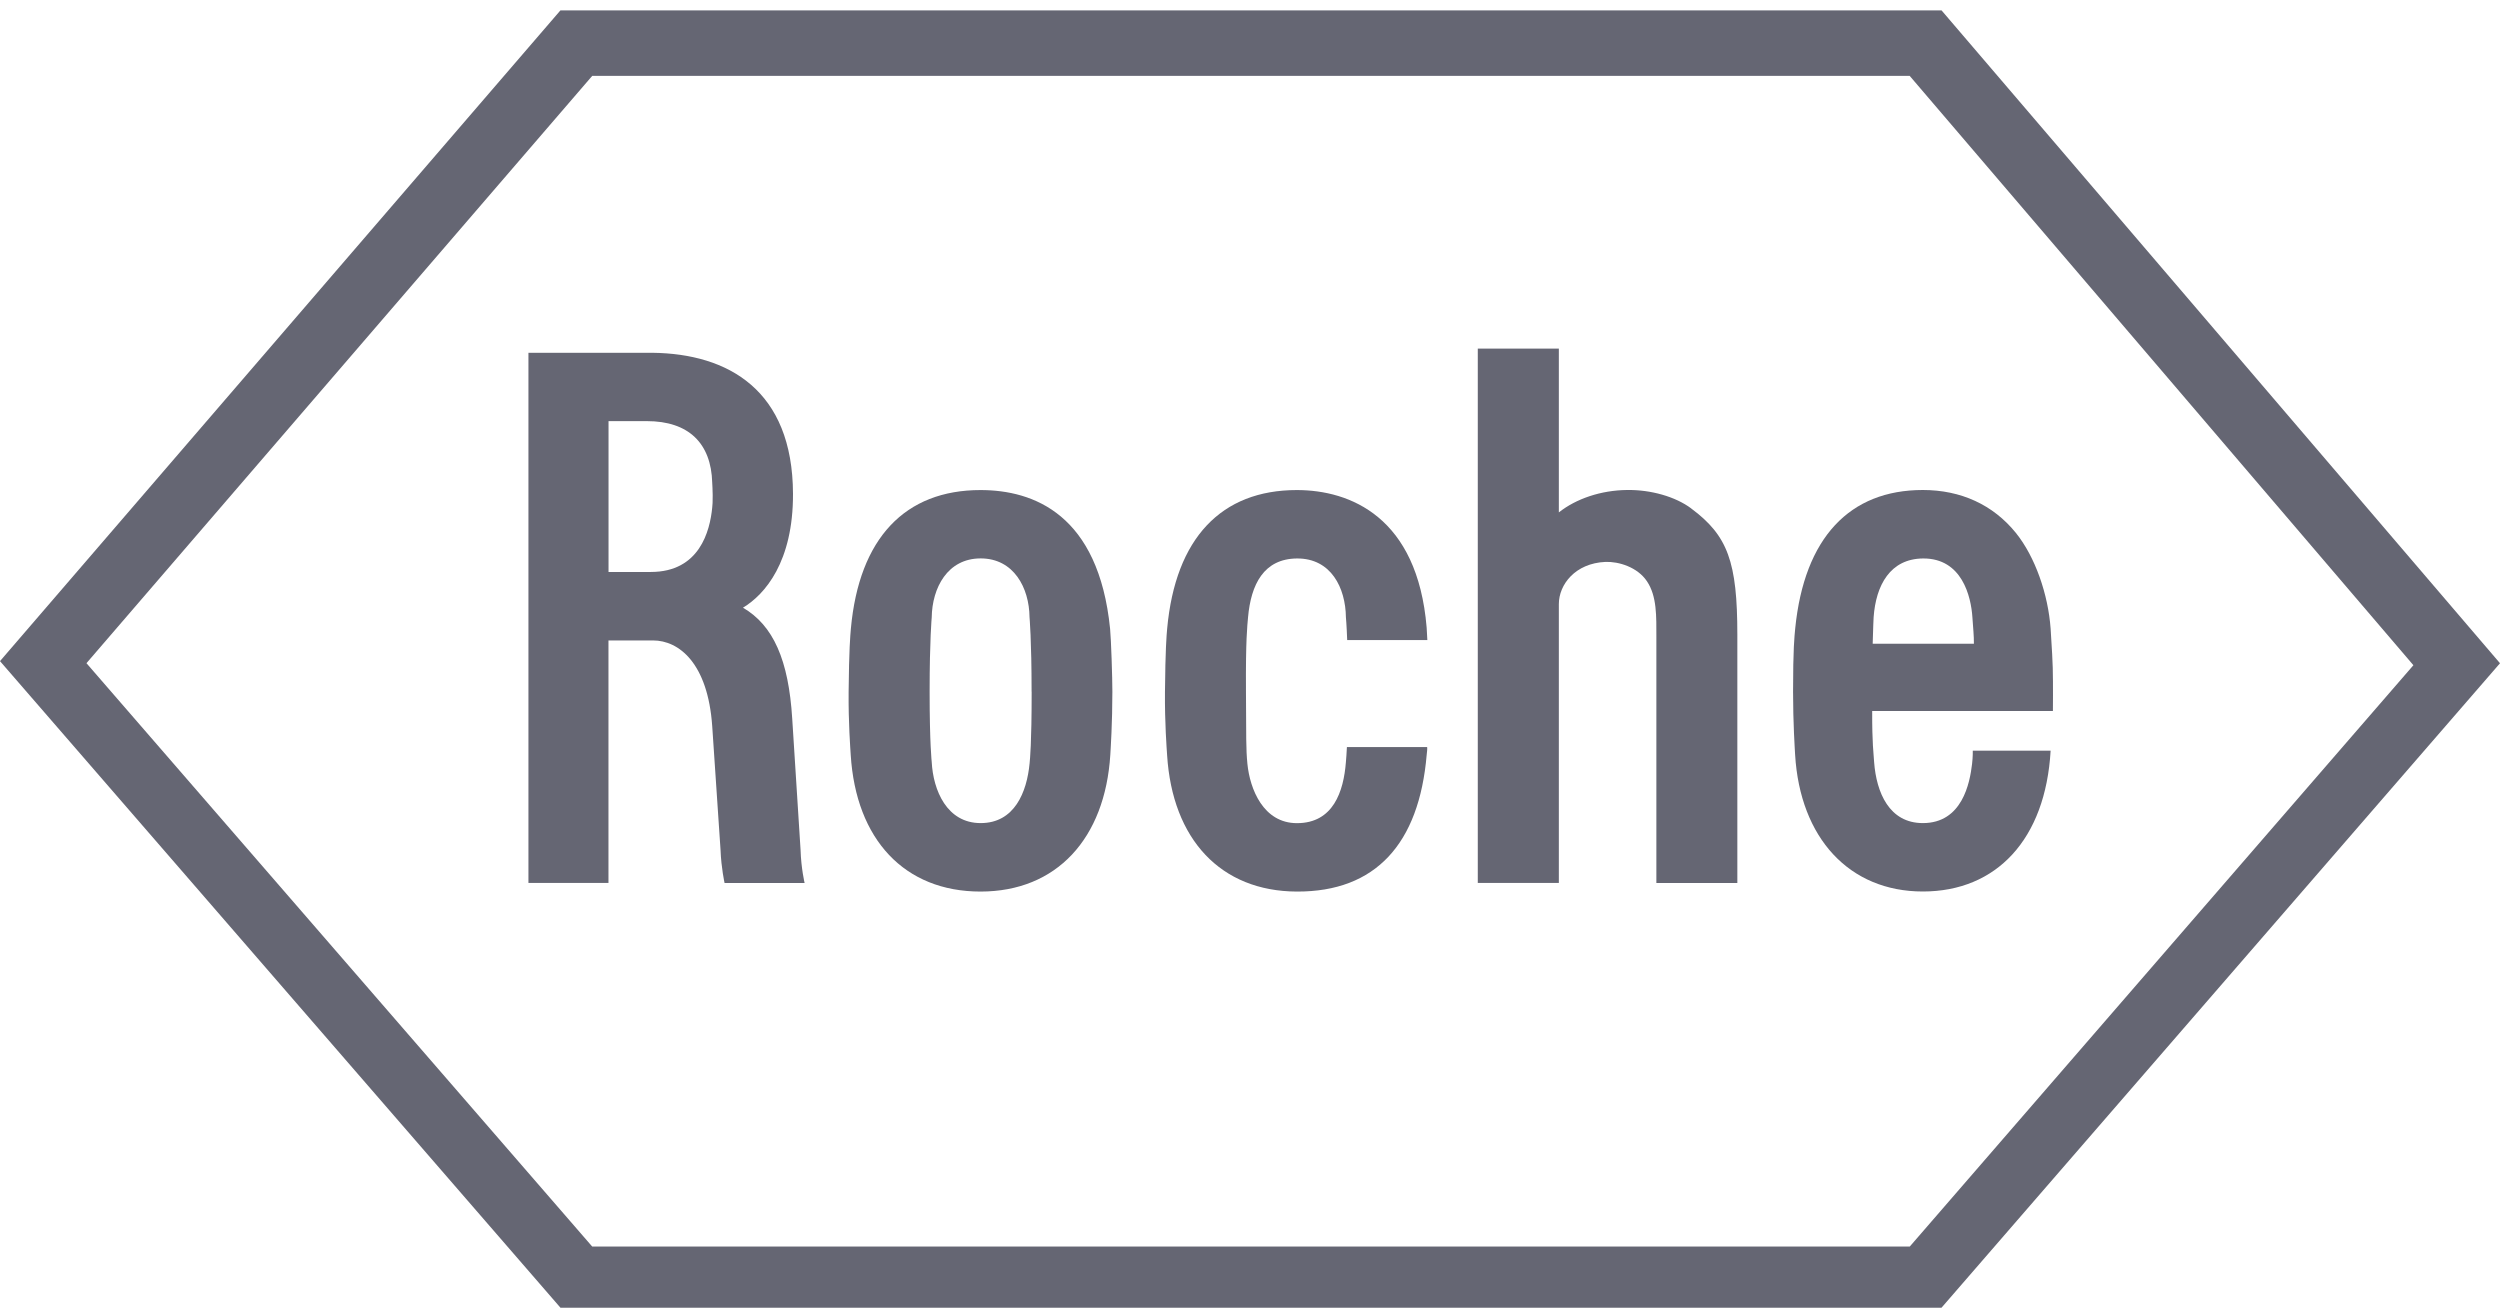
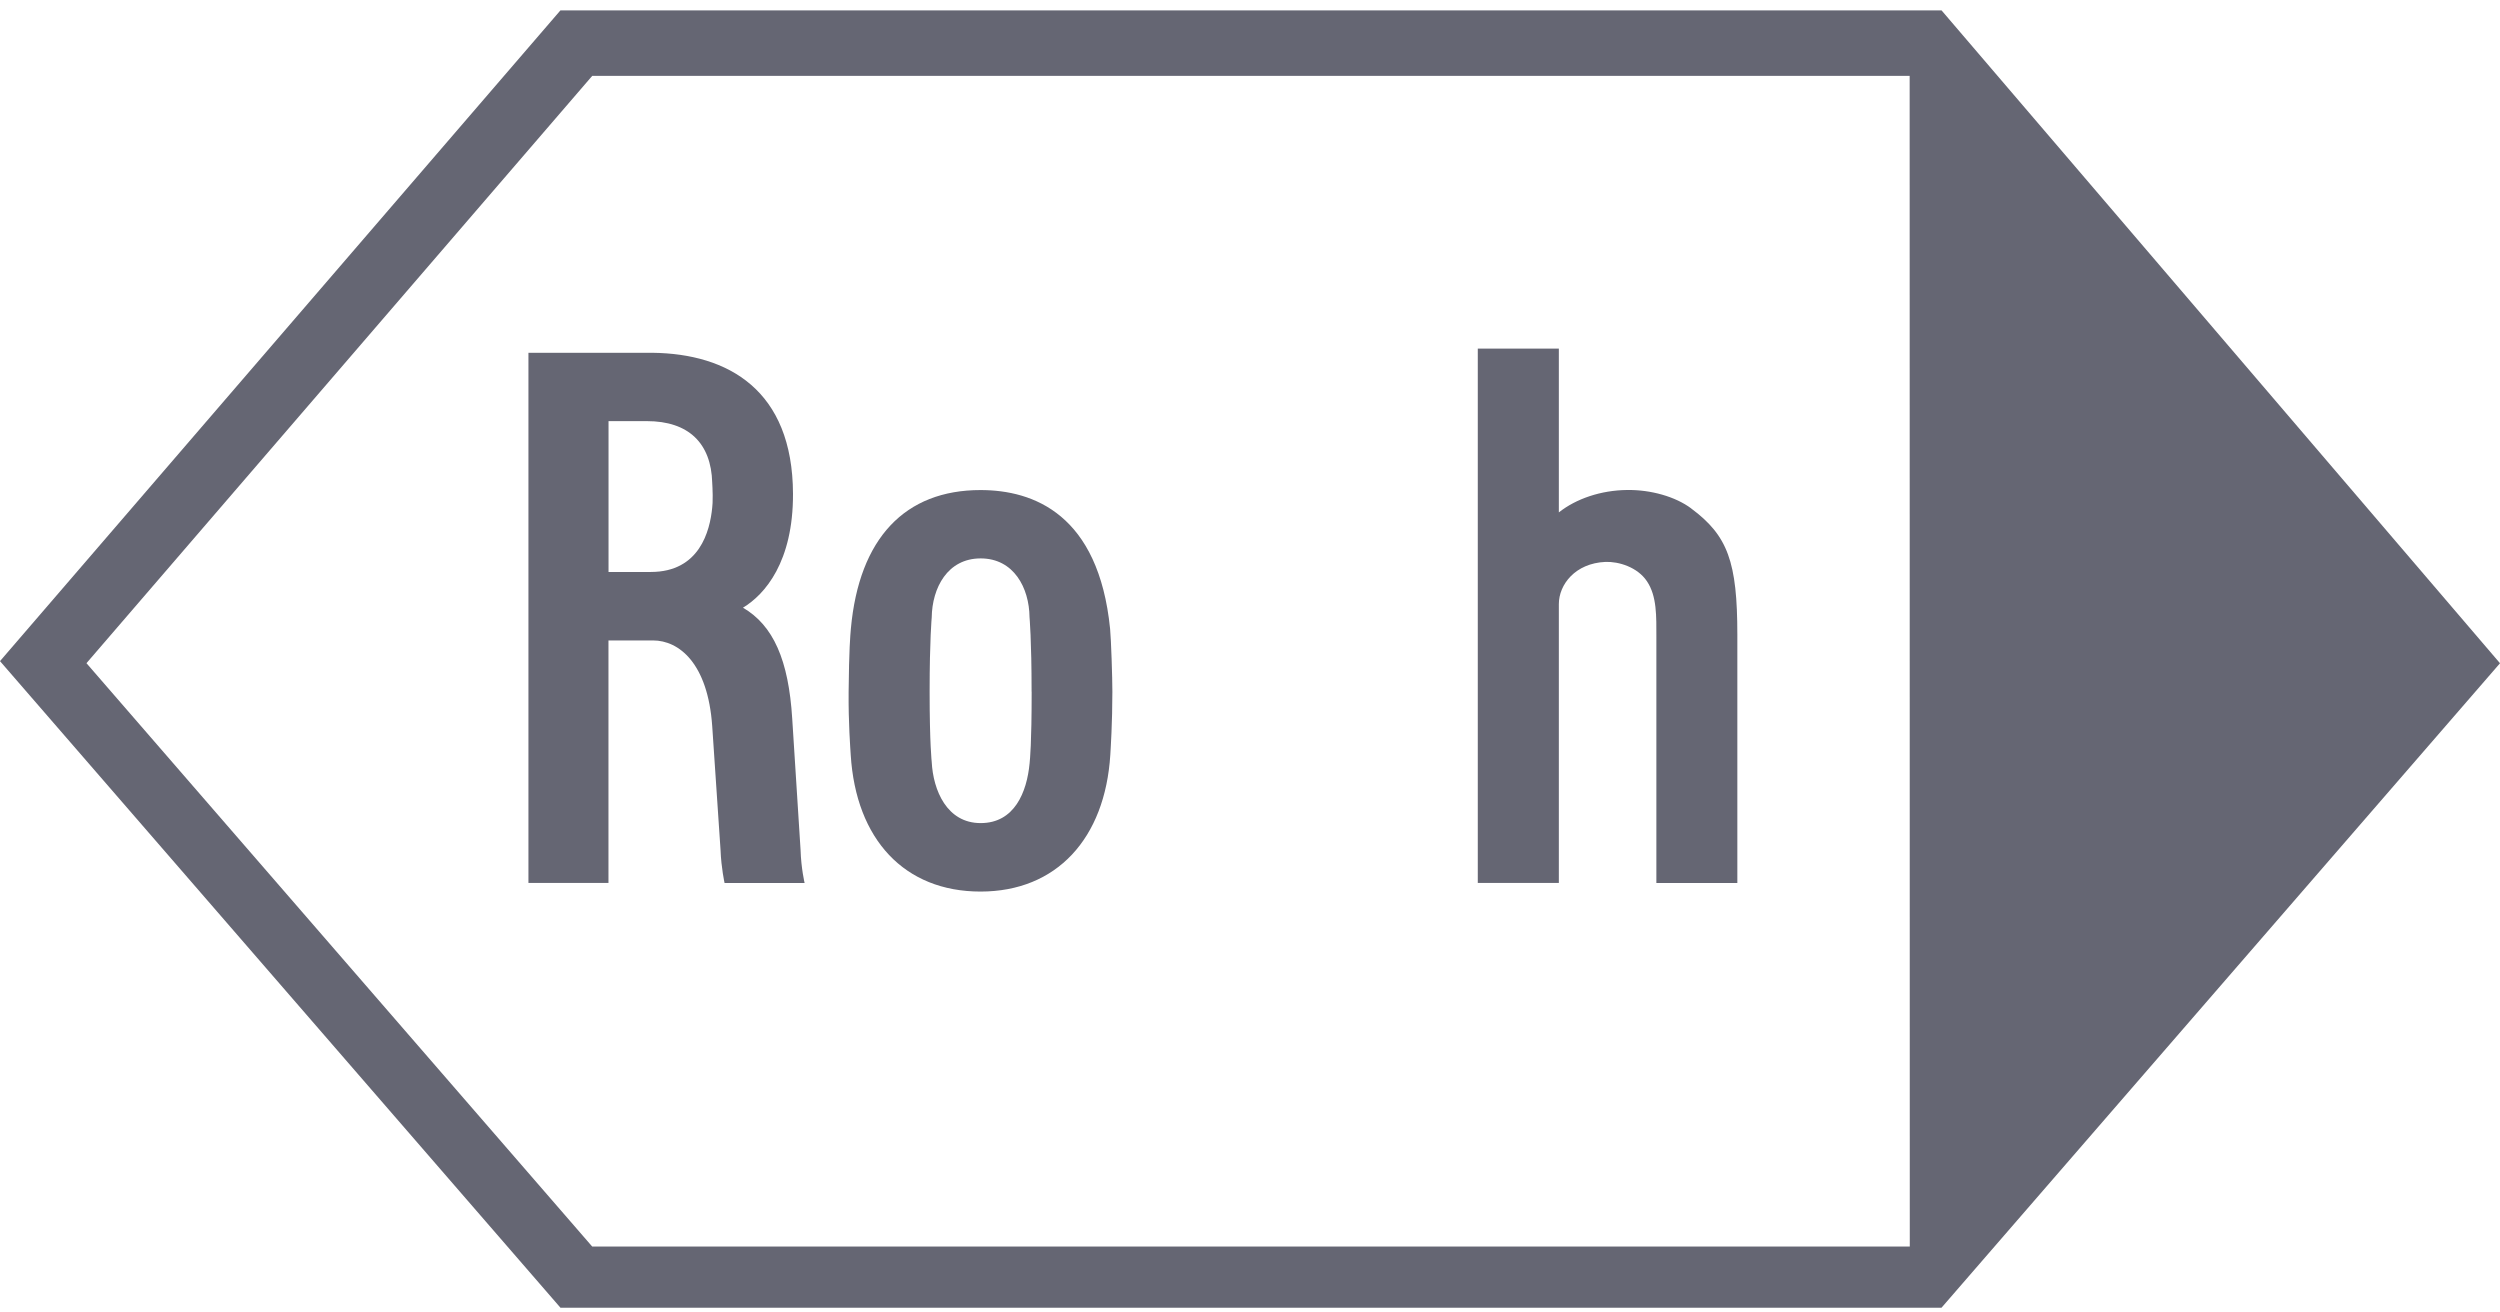
<svg xmlns="http://www.w3.org/2000/svg" width="80" height="42" viewBox="0 0 80 42" fill="none">
  <g clip-path="url(#clip0_405_16996)">
    <path d="M54.117 16.268C53.614 15.894 52.827 15.667 52.061 15.68C51.232 15.689 50.436 15.958 49.883 16.397V11.155H47.289V28.253H49.883V19.33C49.883 18.709 50.404 18.023 51.374 17.981C51.801 17.965 52.4 18.149 52.702 18.6C53.024 19.081 53.004 19.717 53.004 20.415V28.255H55.595V20.316C55.595 17.976 55.289 17.141 54.117 16.27" fill="#131529" fill-opacity="0.65" />
    <path d="M33.013 22.136C33.013 23.811 32.96 24.283 32.947 24.428C32.859 25.355 32.462 26.339 31.381 26.339C30.299 26.339 29.861 25.289 29.815 24.382C29.815 24.377 29.748 23.811 29.748 22.136C29.748 20.462 29.815 19.763 29.815 19.758C29.828 18.814 30.318 17.869 31.381 17.869C32.444 17.869 32.934 18.814 32.945 19.748C32.945 19.763 33.011 20.462 33.011 22.136M35.523 20.121C35.156 16.465 33.08 15.682 31.377 15.682C28.964 15.682 27.491 17.217 27.228 20.117C27.208 20.349 27.169 20.775 27.156 22.138C27.147 23.133 27.211 23.951 27.223 24.156C27.39 26.862 28.942 28.53 31.377 28.53C33.813 28.53 35.361 26.833 35.53 24.154C35.541 23.962 35.596 23.133 35.596 22.136C35.596 21.687 35.556 20.463 35.523 20.119V20.121Z" fill="#131529" fill-opacity="0.65" />
-     <path d="M59.926 20.6C59.945 20.034 59.945 19.914 59.956 19.75C60.029 18.726 60.486 17.88 61.537 17.871C62.782 17.862 63.073 19.081 63.117 19.756C63.141 20.11 63.167 20.347 63.165 20.6H59.926ZM63.129 24.023C63.129 24.023 63.134 24.213 63.106 24.447C63.035 25.051 62.795 26.339 61.531 26.339C60.455 26.339 60.044 25.36 59.972 24.388C59.956 24.11 59.906 23.804 59.91 22.752H65.693C65.693 22.752 65.702 21.891 65.688 21.373C65.68 21.171 65.669 20.832 65.62 20.117C65.54 19.021 65.129 17.821 64.505 17.049C63.777 16.152 62.749 15.68 61.531 15.68C59.195 15.68 57.736 17.198 57.446 20.117C57.422 20.377 57.378 20.74 57.378 22.136C57.378 23.131 57.433 23.962 57.444 24.154C57.603 26.816 59.176 28.528 61.531 28.528C63.886 28.528 65.457 26.86 65.62 24.021H63.129V24.023Z" fill="#131529" fill-opacity="0.65" />
-     <path d="M18.952 2.427H61.109L77.229 21.287L61.113 39.889H18.95L2.767 21.222L18.952 2.427ZM62.13 0.333H17.933L0 21.156L17.935 41.847H62.128L80 21.224L62.13 0.333Z" fill="#131529" fill-opacity="0.65" />
+     <path d="M18.952 2.427H61.109L61.113 39.889H18.95L2.767 21.222L18.952 2.427ZM62.13 0.333H17.933L0 21.156L17.935 41.847H62.128L80 21.224L62.13 0.333Z" fill="#131529" fill-opacity="0.65" />
    <path d="M19.473 13.476H20.7C22.036 13.476 22.758 14.184 22.791 15.447C22.793 15.541 22.806 15.646 22.806 15.844C22.806 16.072 22.802 16.153 22.791 16.242C22.718 16.991 22.388 18.303 20.825 18.303H19.473V13.474M25.618 27.195L25.351 22.996C25.235 21.119 24.746 20.013 23.775 19.446C24.477 19.024 25.384 17.979 25.376 15.799C25.363 12.481 23.302 11.317 20.875 11.289H16.91V28.253H19.471V20.494H20.897C21.721 20.494 22.651 21.214 22.791 23.238L23.058 27.21C23.079 27.772 23.186 28.255 23.186 28.255H25.747C25.747 28.255 25.636 27.788 25.618 27.197V27.195Z" fill="#131529" fill-opacity="0.65" />
-     <path d="M43.101 23.907C43.092 24.097 43.079 24.264 43.069 24.384C42.996 25.333 42.662 26.341 41.503 26.341C40.424 26.341 39.996 25.246 39.917 24.443C39.869 23.957 39.88 23.577 39.871 22.138C39.86 20.463 39.913 20.032 39.937 19.759C40.029 18.702 40.44 17.88 41.503 17.871C42.598 17.864 43.057 18.816 43.069 19.75C43.069 19.759 43.092 19.986 43.11 20.482H45.675C45.667 20.312 45.66 20.169 45.653 20.084C45.36 16.541 43.202 15.682 41.498 15.682C39.084 15.682 37.614 17.217 37.349 20.117C37.328 20.349 37.292 20.775 37.279 22.138C37.27 23.133 37.334 23.951 37.347 24.156C37.513 26.862 39.066 28.522 41.5 28.53C44.022 28.539 45.411 27 45.654 24.154C45.664 24.049 45.677 23.979 45.669 23.907H43.103" fill="#131529" fill-opacity="0.65" />
  </g>
  <defs>
    <clipPath id="clip0_405_16996">
      <rect width="80" height="41.546" fill="white" transform="translate(0 0.333)" />
    </clipPath>
  </defs>
</svg>